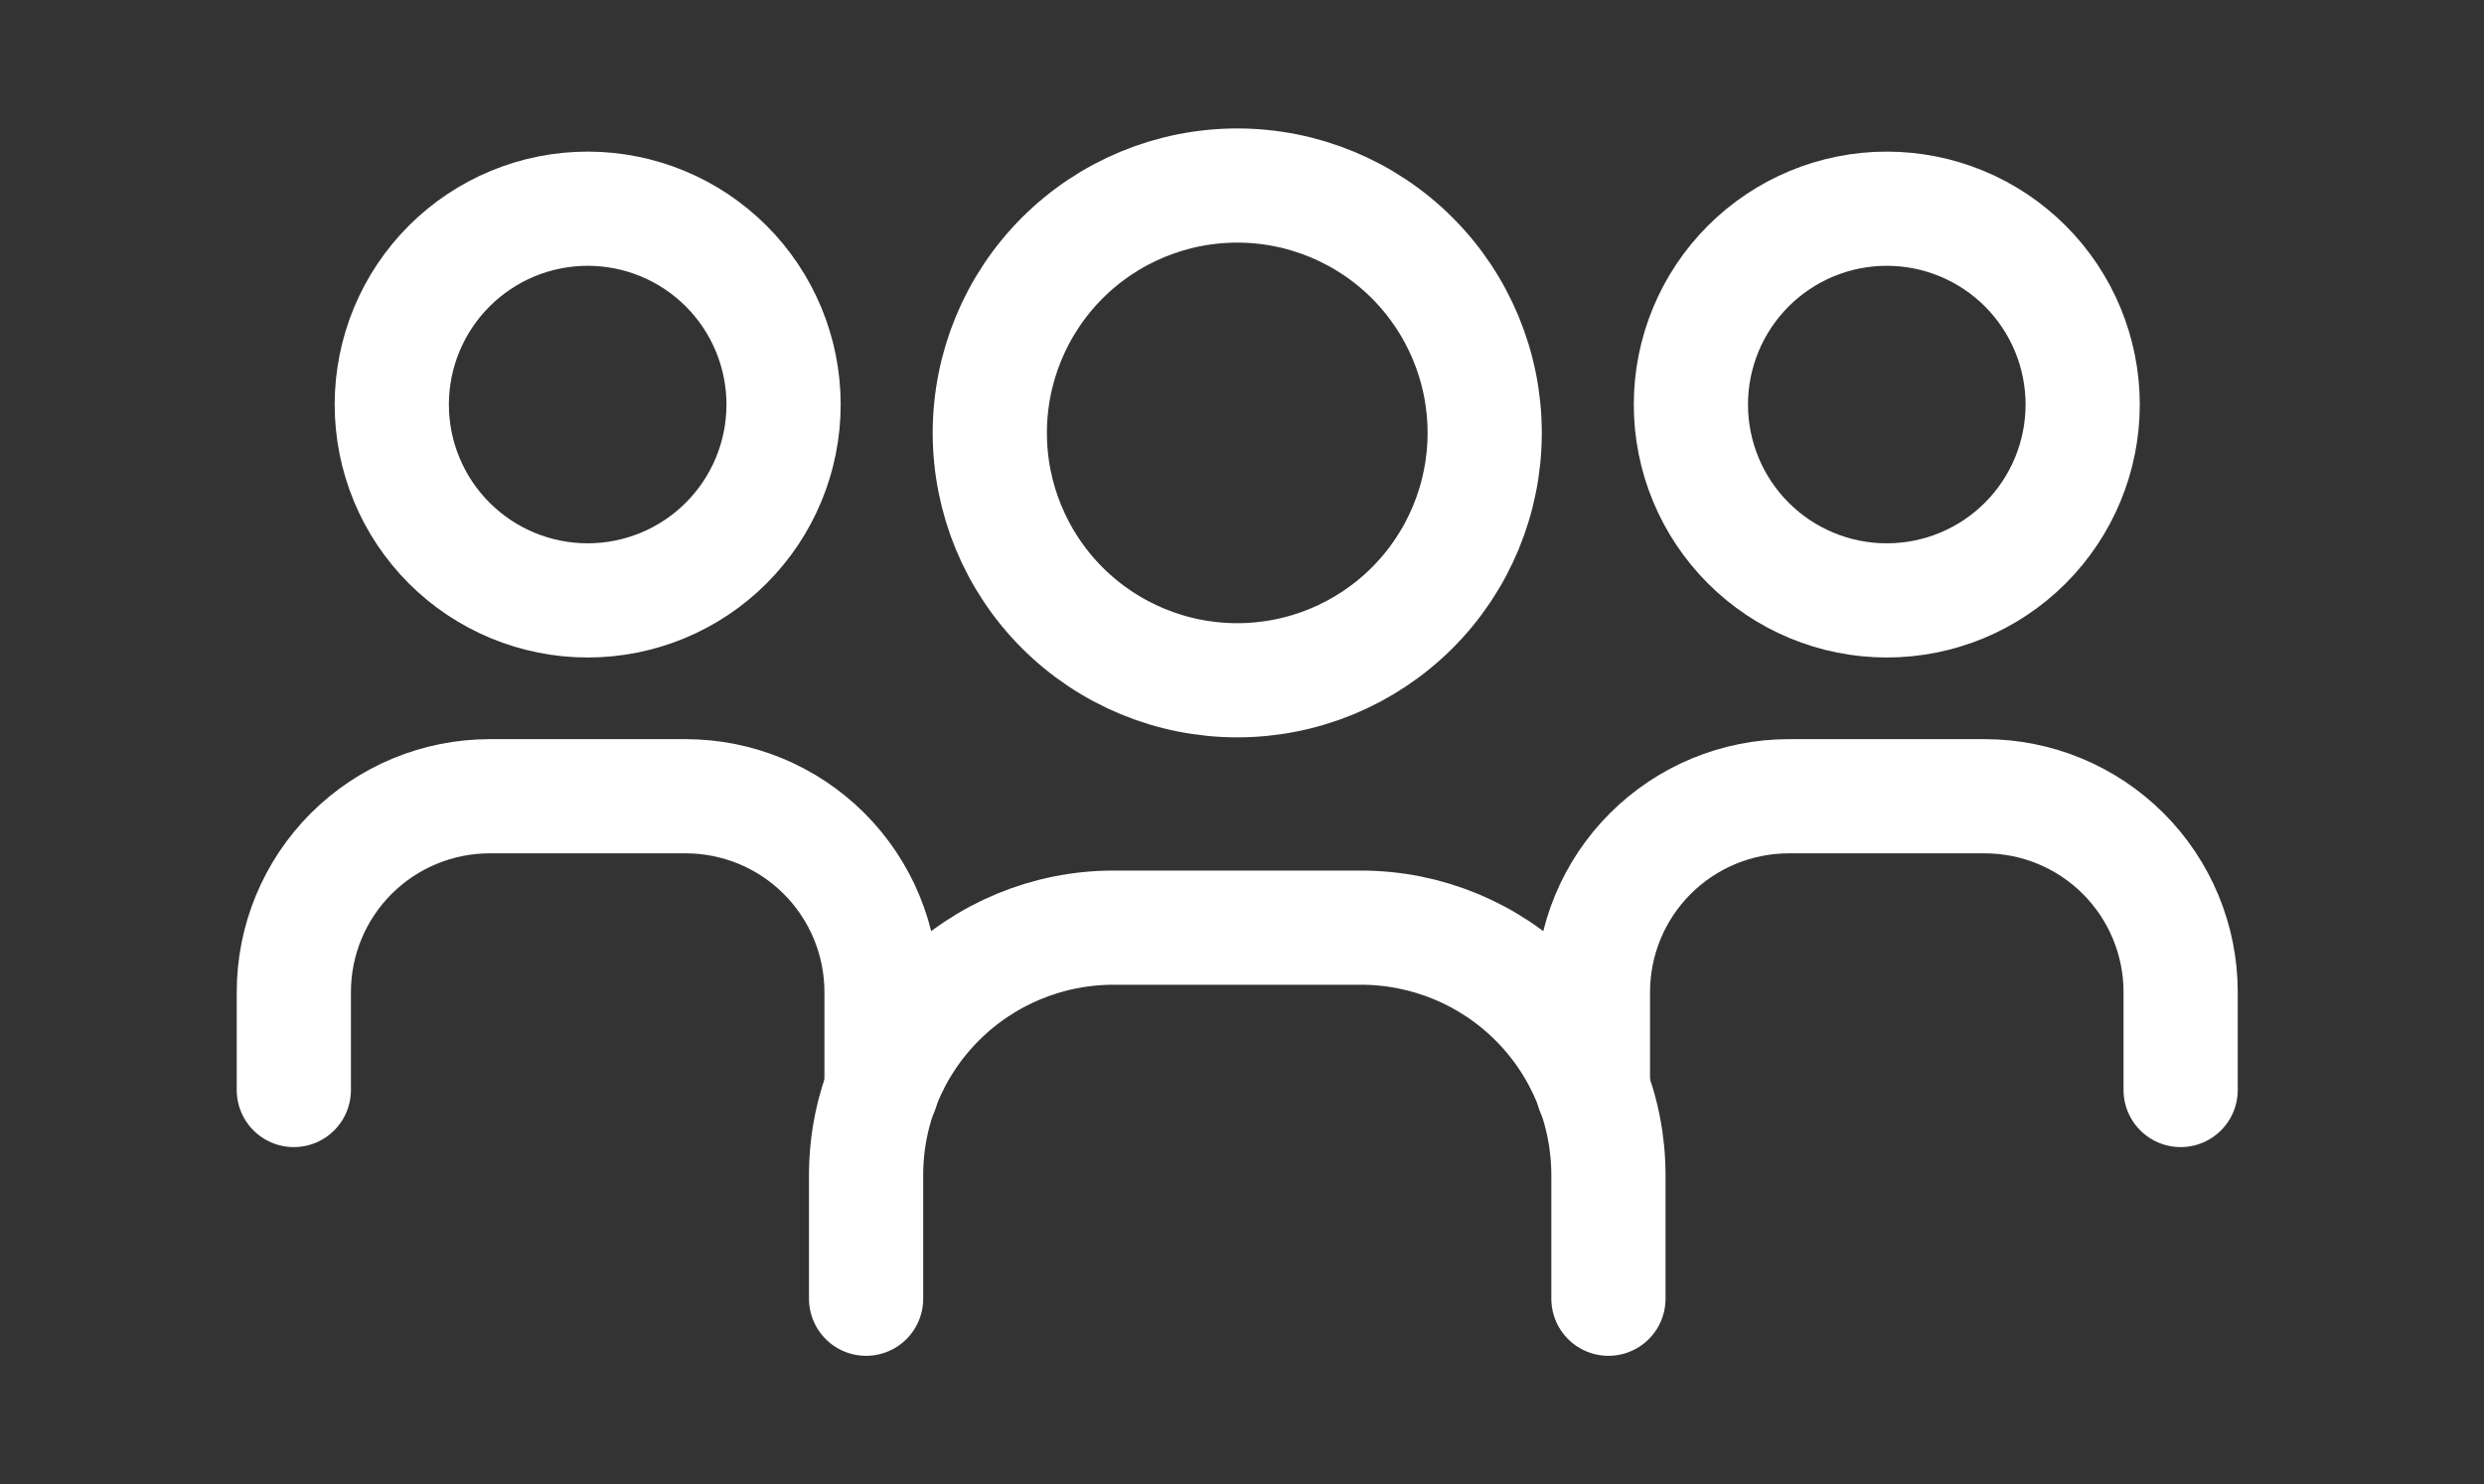
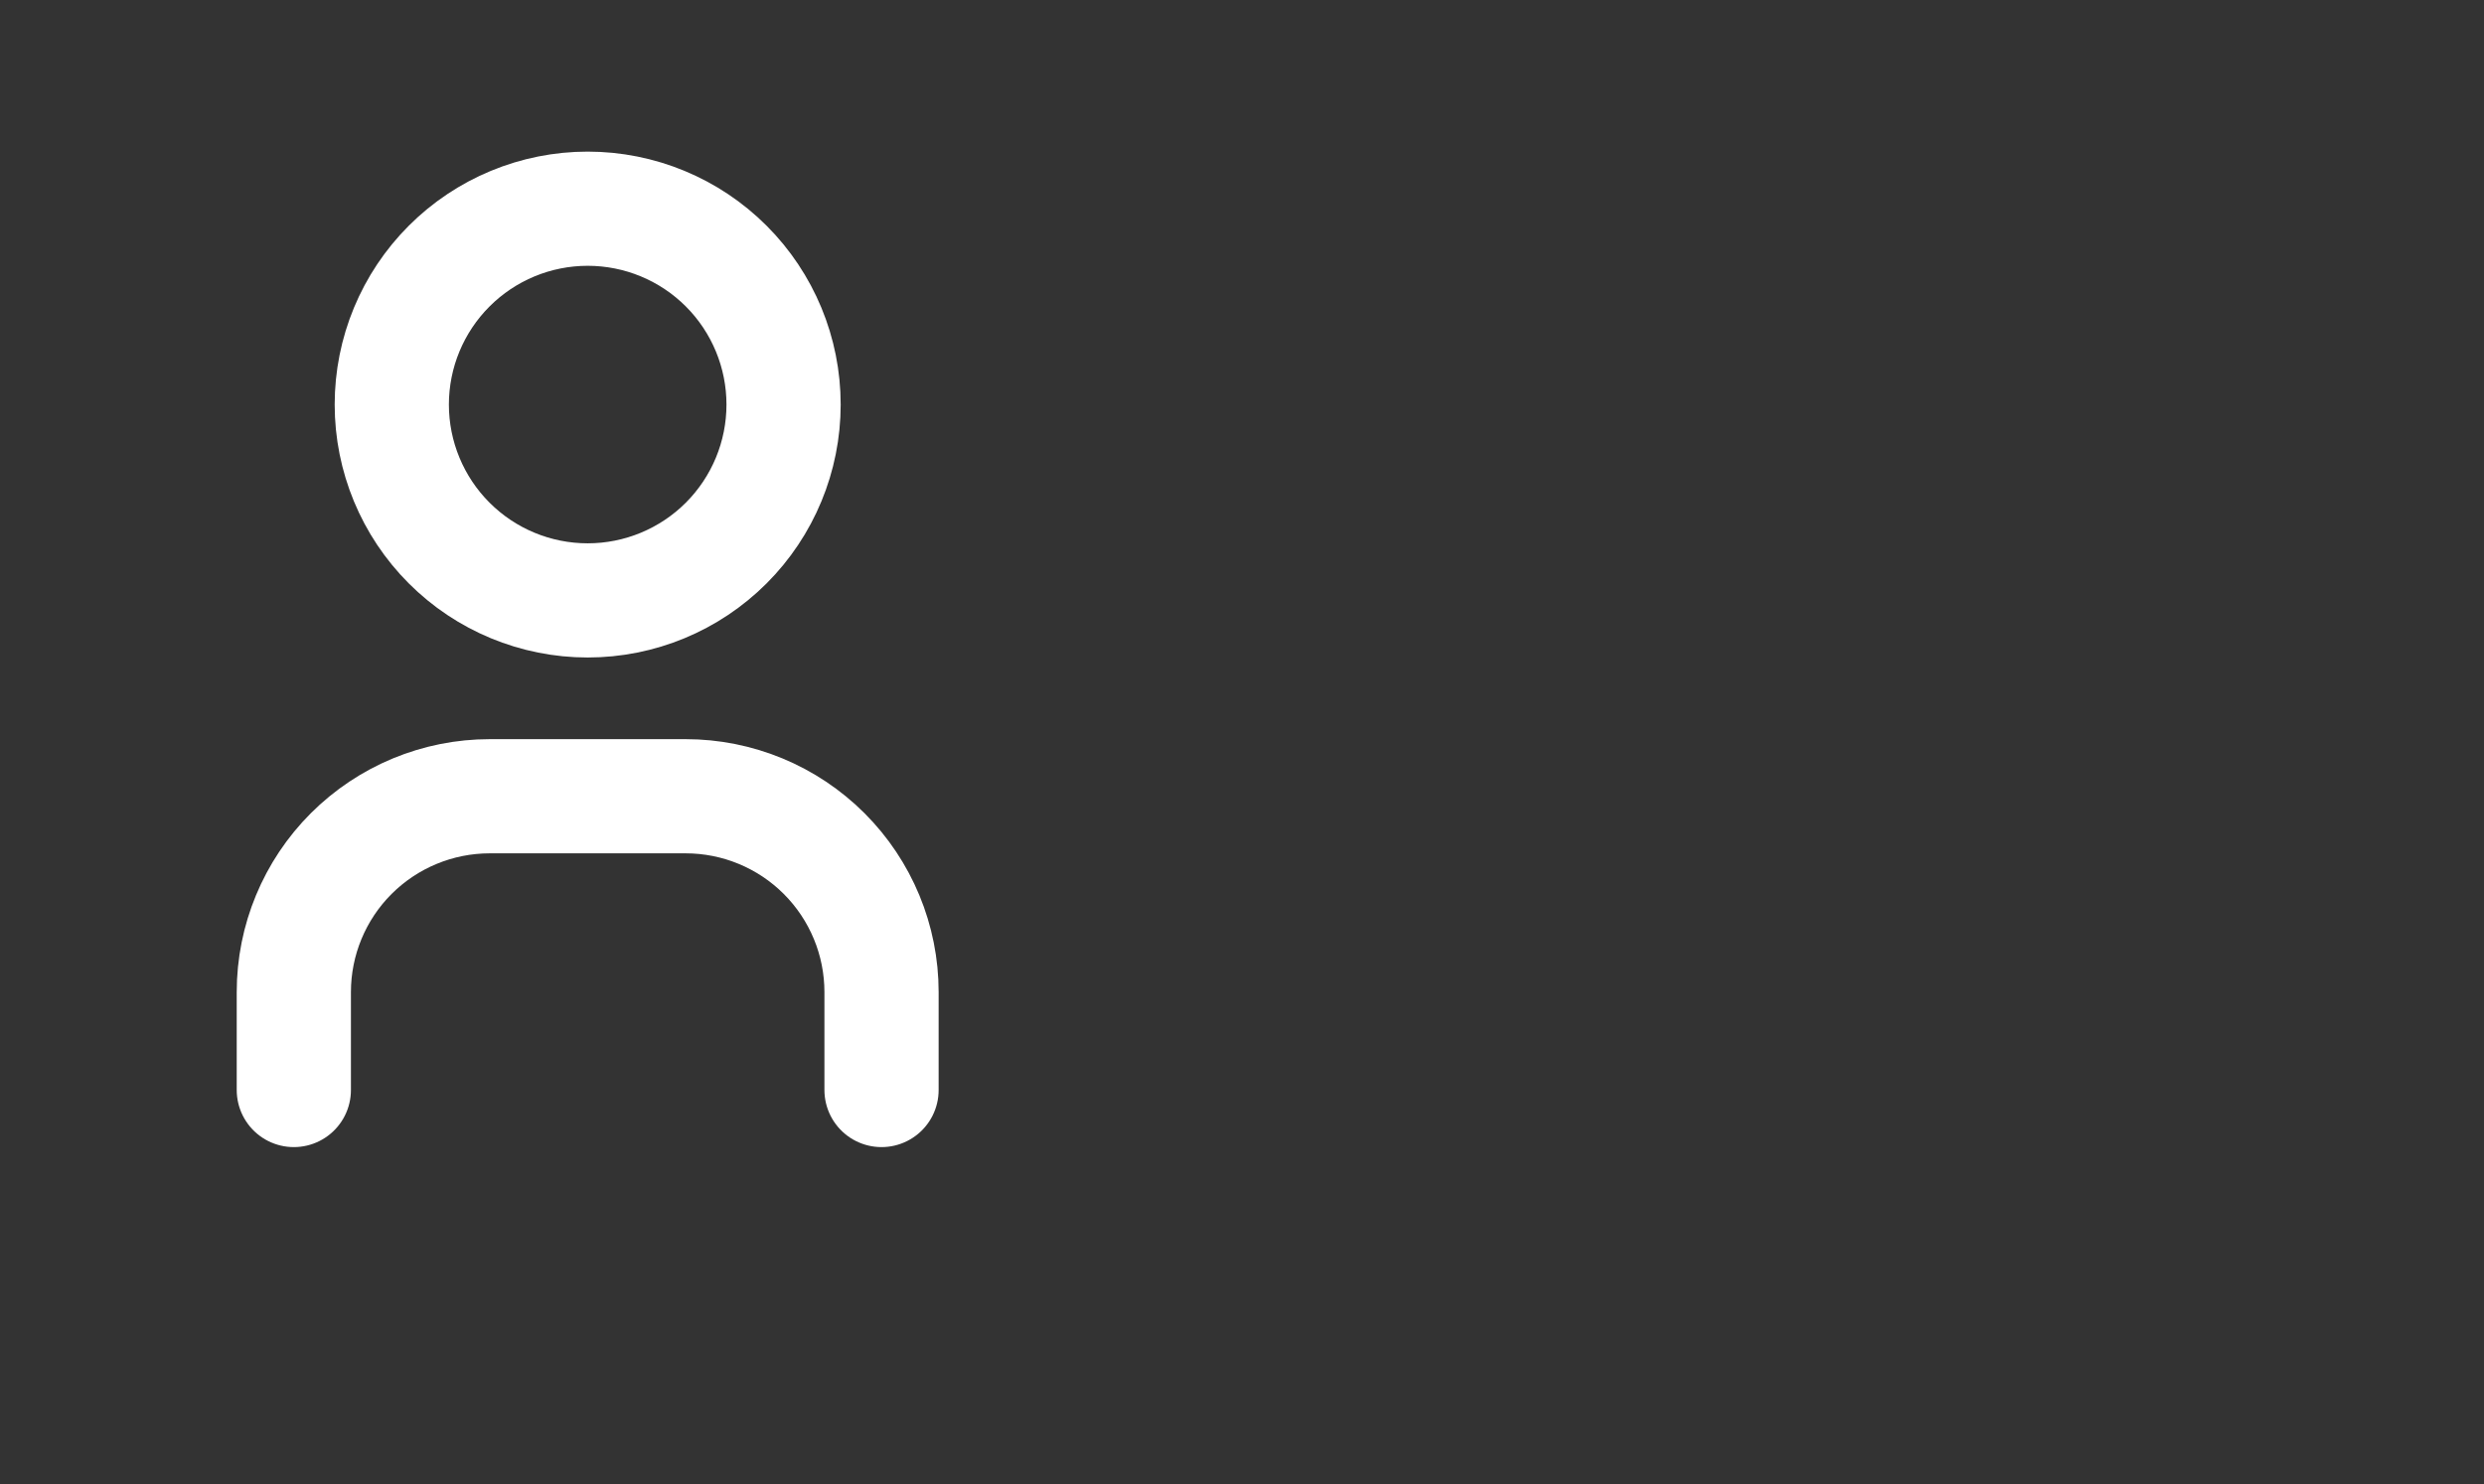
<svg xmlns="http://www.w3.org/2000/svg" width="87" height="52" viewBox="0 0 87 52" fill="none">
  <rect x="0" y="0" width="87" height="52" fill="#333333" stroke="none" />
-   <path d="M30.334 45.5V41.167C30.334 38.868 31.247 36.664 32.872 35.038C34.497 33.413 36.702 32.5 39 32.5H47.667C49.965 32.5 52.17 33.413 53.795 35.038C55.42 36.664 56.334 38.868 56.334 41.167V45.5M34.667 15.167C34.667 17.465 35.58 19.67 37.205 21.295C38.831 22.92 41.035 23.833 43.334 23.833C45.632 23.833 47.836 22.92 49.462 21.295C51.087 19.67 52 17.465 52 15.167C52 12.868 51.087 10.664 49.462 9.038C47.836 7.413 45.632 6.5 43.334 6.5C41.035 6.5 38.831 7.413 37.205 9.038C35.58 10.664 34.667 12.868 34.667 15.167Z" stroke="white" stroke-width="4" stroke-linecap="round" stroke-linejoin="round" />
-   <path d="M55.791 38.188V34.757C55.791 32.937 56.514 31.192 57.801 29.905C59.088 28.619 60.833 27.896 62.653 27.896H69.514C71.333 27.896 73.079 28.619 74.365 29.905C75.652 31.192 76.375 32.937 76.375 34.757V38.188M59.222 14.174C59.222 15.993 59.945 17.738 61.232 19.025C62.518 20.312 64.263 21.035 66.083 21.035C67.903 21.035 69.648 20.312 70.935 19.025C72.221 17.738 72.944 15.993 72.944 14.174C72.944 12.354 72.221 10.609 70.935 9.322C69.648 8.035 67.903 7.312 66.083 7.312C64.263 7.312 62.518 8.035 61.232 9.322C59.945 10.609 59.222 12.354 59.222 14.174Z" stroke="white" stroke-width="4" stroke-linecap="round" stroke-linejoin="round" />
  <path d="M10.291 38.188V34.757C10.291 32.937 11.014 31.192 12.301 29.905C13.588 28.619 15.333 27.896 17.153 27.896H24.014C25.833 27.896 27.579 28.619 28.865 29.905C30.152 31.192 30.875 32.937 30.875 34.757V38.188M13.722 14.174C13.722 15.993 14.445 17.738 15.732 19.025C17.018 20.312 18.764 21.035 20.583 21.035C22.403 21.035 24.148 20.312 25.435 19.025C26.721 17.738 27.444 15.993 27.444 14.174C27.444 12.354 26.721 10.609 25.435 9.322C24.148 8.035 22.403 7.312 20.583 7.312C18.764 7.312 17.018 8.035 15.732 9.322C14.445 10.609 13.722 12.354 13.722 14.174Z" stroke="white" stroke-width="4" stroke-linecap="round" stroke-linejoin="round" />
</svg>